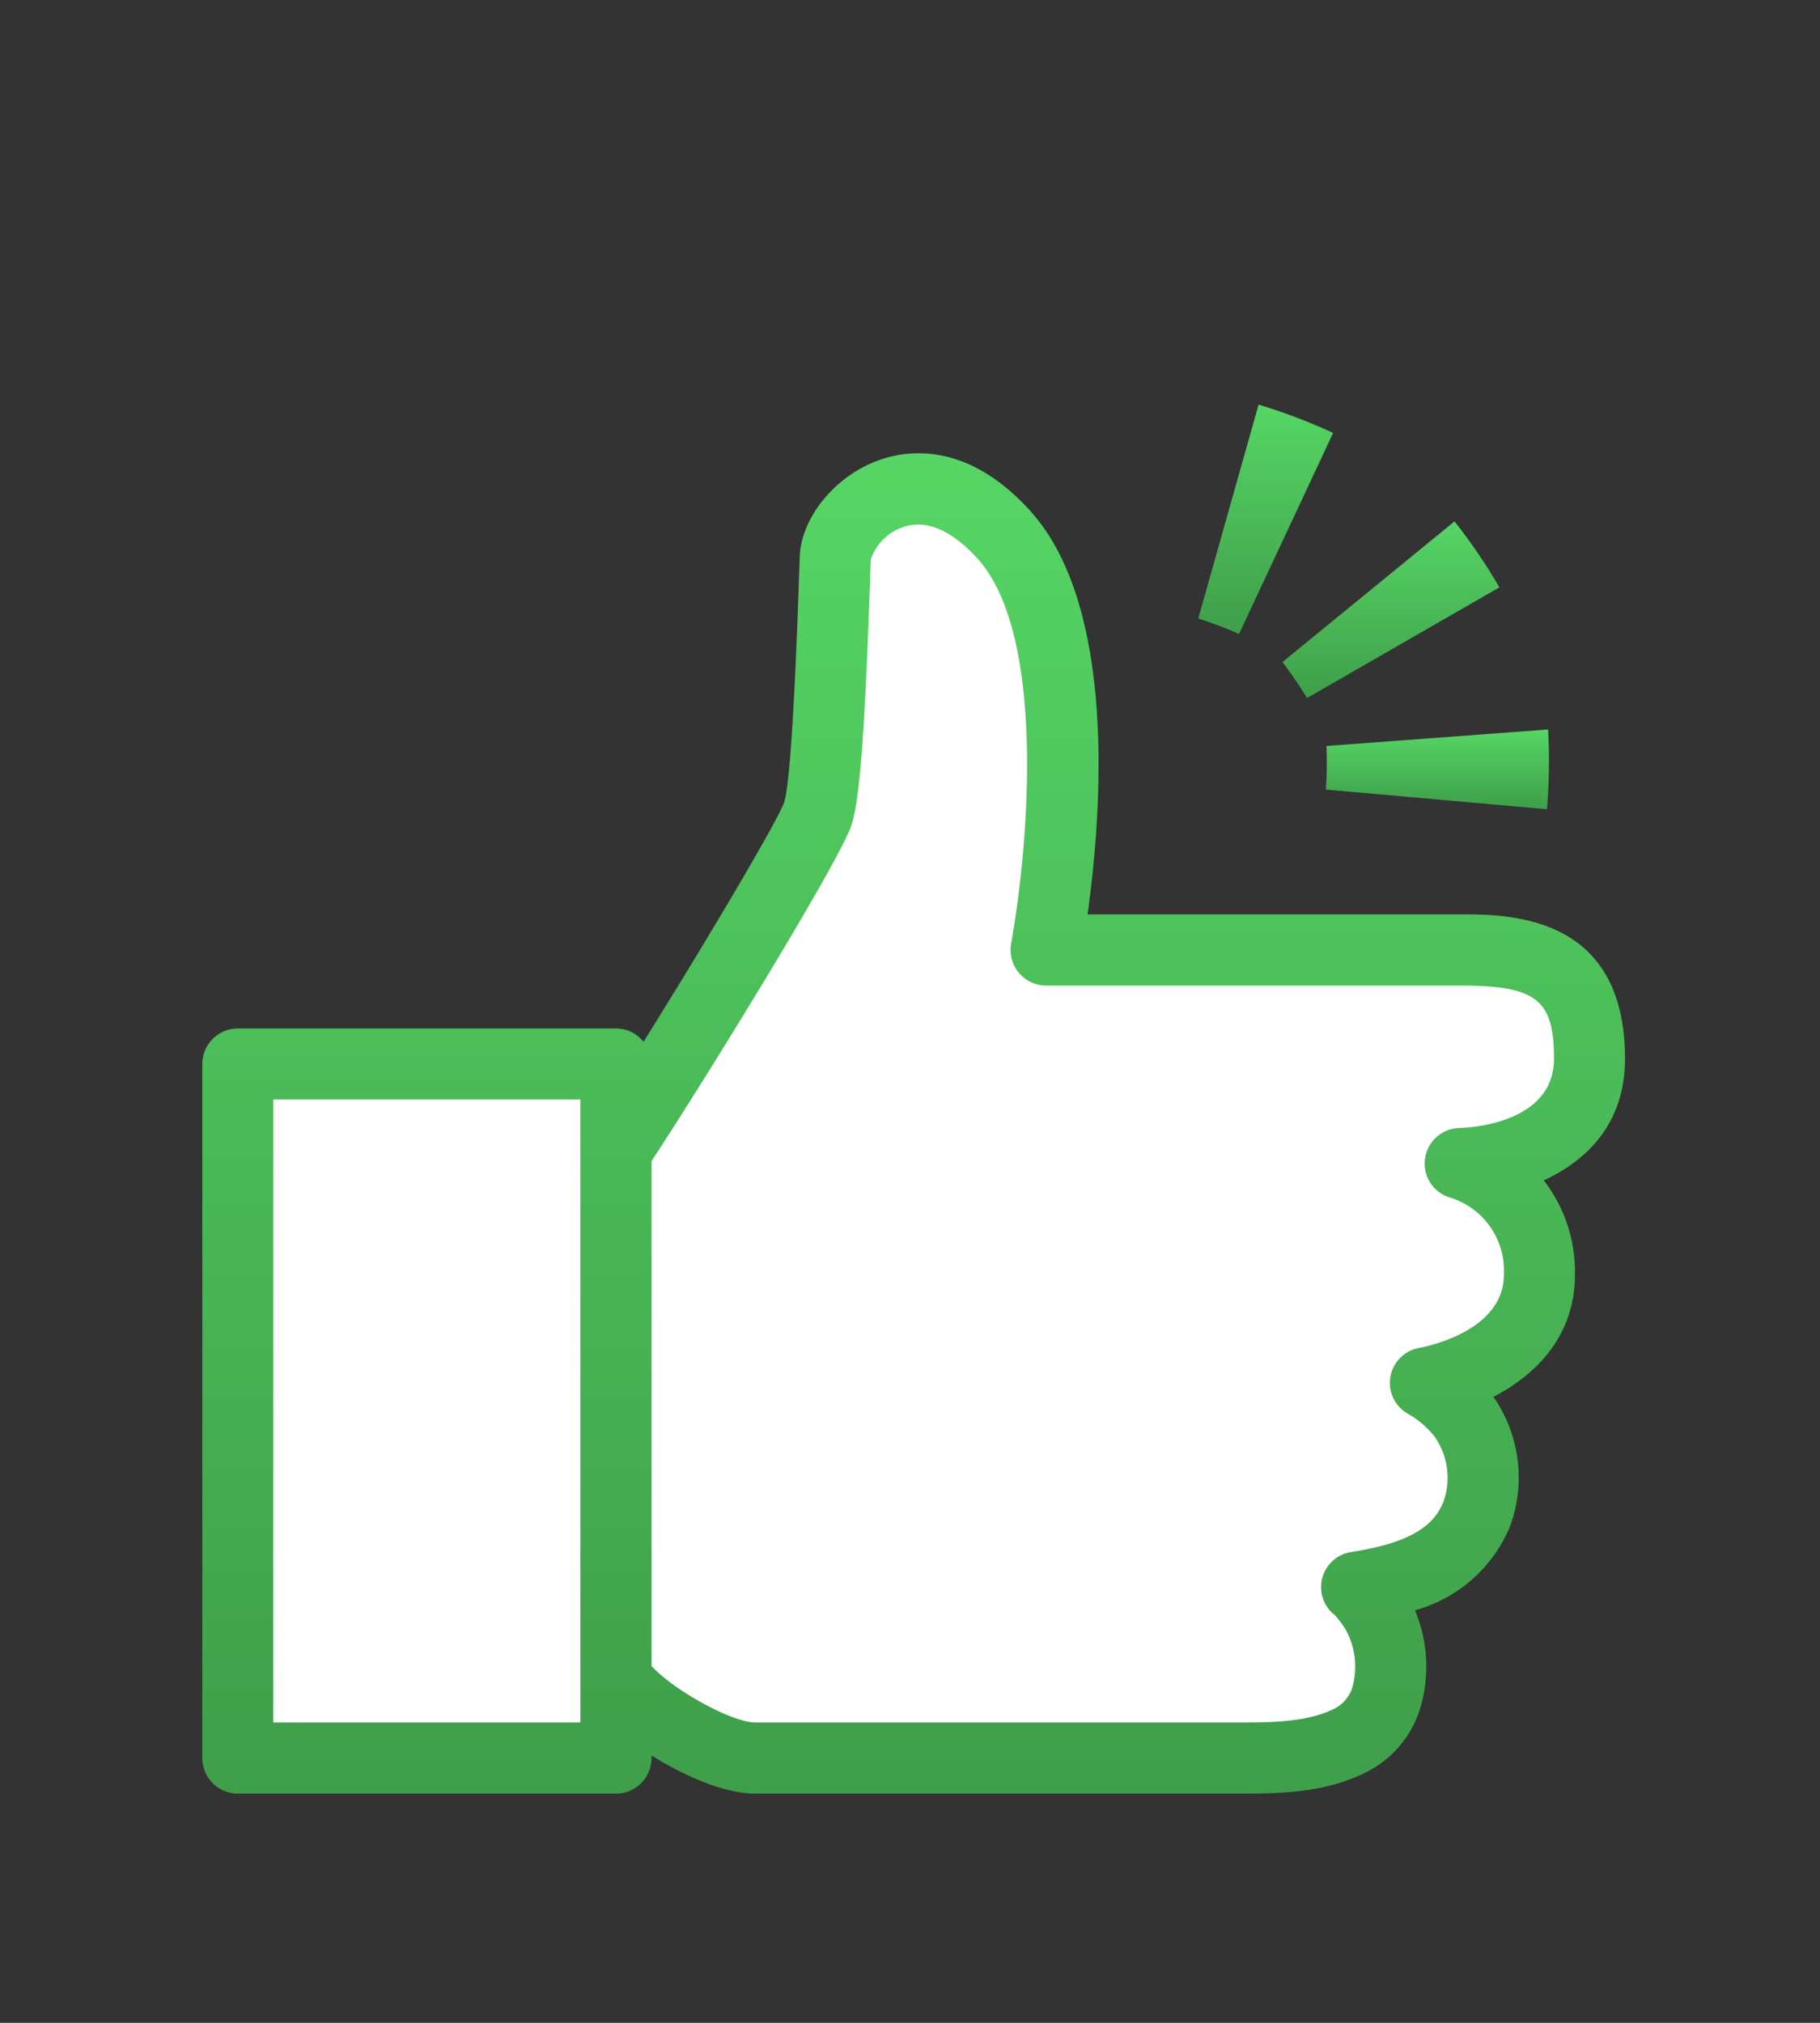
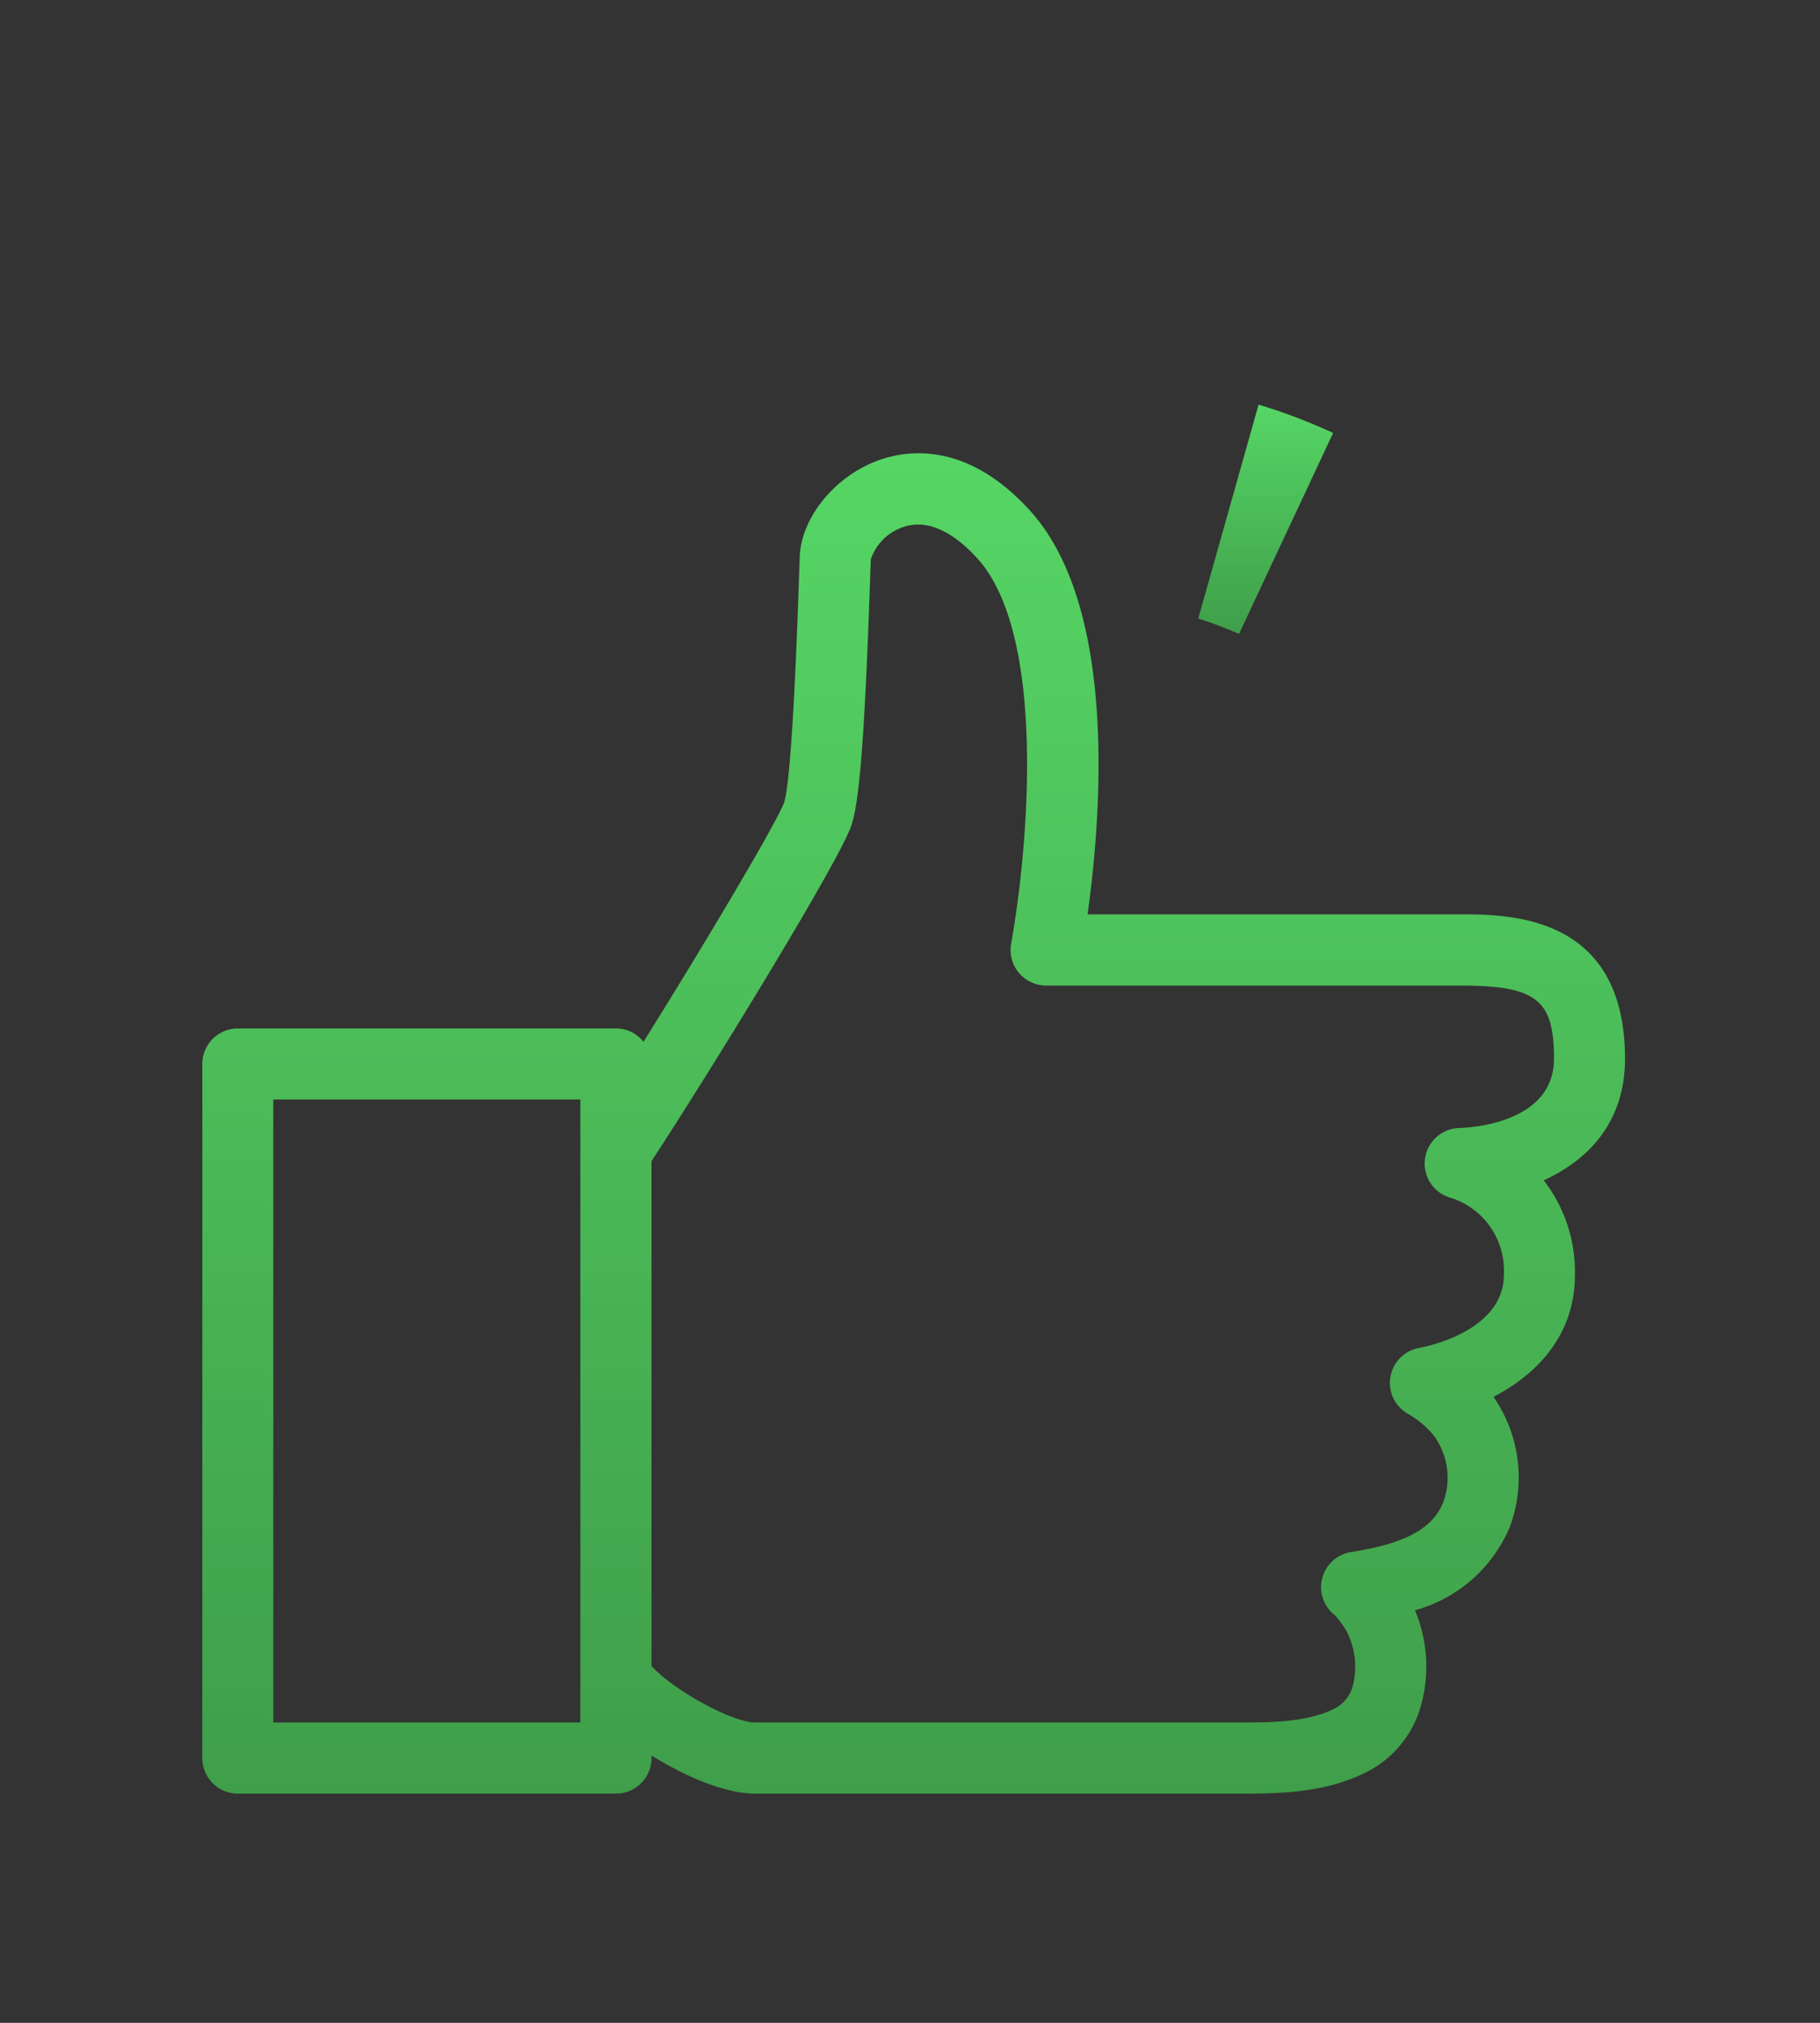
<svg xmlns="http://www.w3.org/2000/svg" width="135" height="150" viewBox="0 0 135 150">
  <rect x="0" y="0" width="135" height="150" fill="#333333" stroke="none" />
  <defs>
    <linearGradient id="linear-gradient" x1="0.5" x2="0.5" y2="1" gradientUnits="objectBoundingBox">
      <stop offset="0" stop-color="#56d665" />
      <stop offset="1" stop-color="#3f9e4a" />
    </linearGradient>
  </defs>
  <g id="グループ_4135" data-name="グループ 4135" transform="translate(-383 -2339)">
-     <rect id="長方形_1115" data-name="長方形 1115" width="29" height="50" transform="translate(400 2419)" fill="#fff" />
-     <path id="パス_14964" data-name="パス 14964" d="M430.3,2422.941l14.321-23.47v-17.89l3.067-5.592,5.339-1.661,3.812,3.555,3.772,8.181,1.629,12.376-1.629,10.419h35.53l4.58,5.129v5.424l-2.287,3.529-3.688,2,2.6,6.166-1.206,5.386L491,2440.847l1.262,6.5-2.137,6.436-5.662,2.818,1.129,6.666-1.129,3.889-9.324,2.181H438.626l-4.82-1.057-4.9-3.919Z" fill="#fff" />
    <rect id="長方形_1114" data-name="長方形 1114" width="135" height="150" transform="translate(383 2339)" fill="none" />
    <g id="グループ_4126" data-name="グループ 4126" transform="translate(398 2369)">
-       <path id="パス_6288" data-name="パス 6288" d="M-46.542,31.281l16.4,1.459a42.61,42.61,0,0,0,.08-5.915L-46.5,28.049A29.5,29.5,0,0,1-46.542,31.281Z" transform="translate(129.891 -2.731)" stroke="rgba(0,0,0,0)" stroke-width="1" fill="url(#linear-gradient)" />
-       <path id="パス_6289" data-name="パス 6289" d="M-46.933,29.341l14.272-8.211a42.435,42.435,0,0,0-3.328-4.892L-48.751,26.669A30.129,30.129,0,0,1-46.933,29.341Z" transform="translate(128.88 -7.576)" stroke="rgba(0,0,0,0)" stroke-width="1" fill="url(#linear-gradient)" />
      <path id="パス_6290" data-name="パス 6290" d="M-43.033,12.4a42.461,42.461,0,0,0-5.53-2.1L-53.036,26.16a30.1,30.1,0,0,1,3.023,1.147Z" transform="translate(126.919 -10.296)" stroke="rgba(0,0,0,0)" stroke-width="1" fill="url(#linear-gradient)" />
      <path id="パス_6291" data-name="パス 6291" d="M1.815,57.669c0-10.707-8.609-10.707-12.284-10.707H-38.048c1.07-7.718,2.16-22.912-4.312-29.982C-47,11.9-51.4,12.505-53.6,13.311c-3.2,1.172-5.692,4.236-5.8,7.128l-.052,1.529c-.417,12.3-.832,15.87-1.106,16.7-.509,1.421-5.793,10.334-10.43,17.744a2.618,2.618,0,0,0-2.042-.988h-28.049a2.637,2.637,0,0,0-2.635,2.637v51.466a2.637,2.637,0,0,0,2.635,2.637h28.049a2.637,2.637,0,0,0,2.637-2.637v-.192c2.49,1.557,5.443,2.829,7.694,2.829H-26.5c3.02,0,6.213-.122,9.118-1.585a7.875,7.875,0,0,0,4.028-4.823,10.777,10.777,0,0,0-.411-7.186,10.718,10.718,0,0,0,7.02-6.143,10.467,10.467,0,0,0-1.2-9.683c3.124-1.618,6.046-4.484,6.046-9.057a11.079,11.079,0,0,0-2.315-7C-1.024,65.23,1.815,62.481,1.815,57.669Zm-100.264,49.22v-46.2h22.776v46.2Zm87.993-44.083a2.639,2.639,0,0,0-2.57,2.312A2.635,2.635,0,0,0-11.1,67.985a5.662,5.662,0,0,1,3.93,5.7c0,4.28-6.014,5.38-6.269,5.425-.044.006-.093.016-.137.026A2.636,2.636,0,0,0-15.6,81.361a2.638,2.638,0,0,0,1.379,2.676,6.723,6.723,0,0,1,1.907,1.649,5.293,5.293,0,0,1,.666,4.821c-.781,2-2.828,3.119-6.847,3.74a2.64,2.64,0,0,0-2.163,2,2.636,2.636,0,0,0,.968,2.7,8.363,8.363,0,0,1,.777,1.038,5.691,5.691,0,0,1,.532,4.2,2.645,2.645,0,0,1-1.364,1.681c-1.873.943-4.358,1.022-6.746,1.022h-36.21c-1.71,0-6.039-2.376-7.694-4.188V65.262c4.051-6.163,13.828-22.043,14.812-24.854.622-1.778,1.015-6.9,1.4-18.26l.052-1.5a3.8,3.8,0,0,1,2.4-2.4c2.119-.742,4.154.84,5.488,2.3,5.012,5.475,3.944,20.553,2.523,28.6a2.64,2.64,0,0,0,.577,2.153,2.64,2.64,0,0,0,2.019.942h30.661c5.7,0,7.01,1.016,7.01,5.434C-3.459,62.485-9.748,62.787-10.455,62.806Z" transform="translate(103.721 -9.161)" stroke="rgba(0,0,0,0)" stroke-width="1" fill="url(#linear-gradient)" />
    </g>
  </g>
</svg>